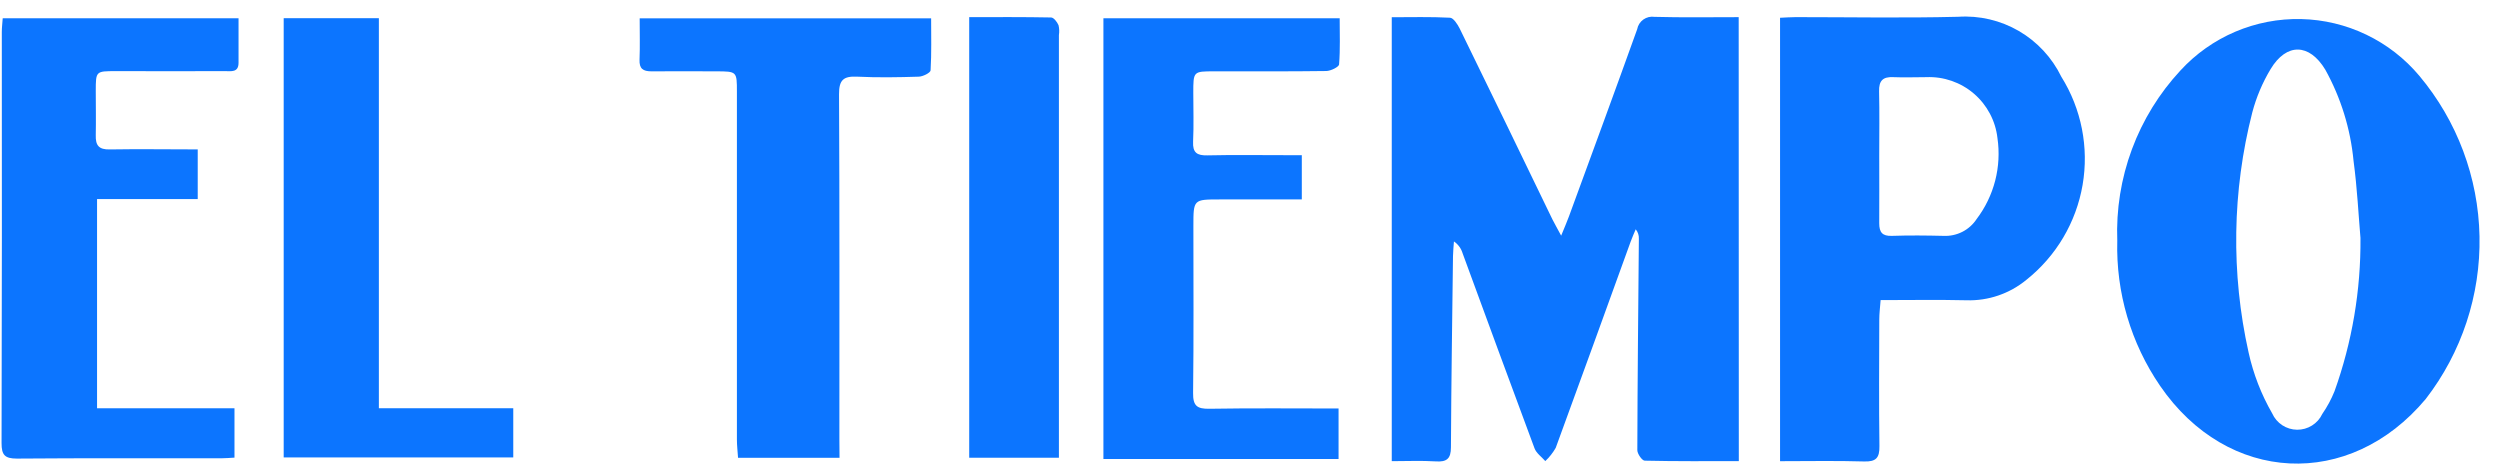
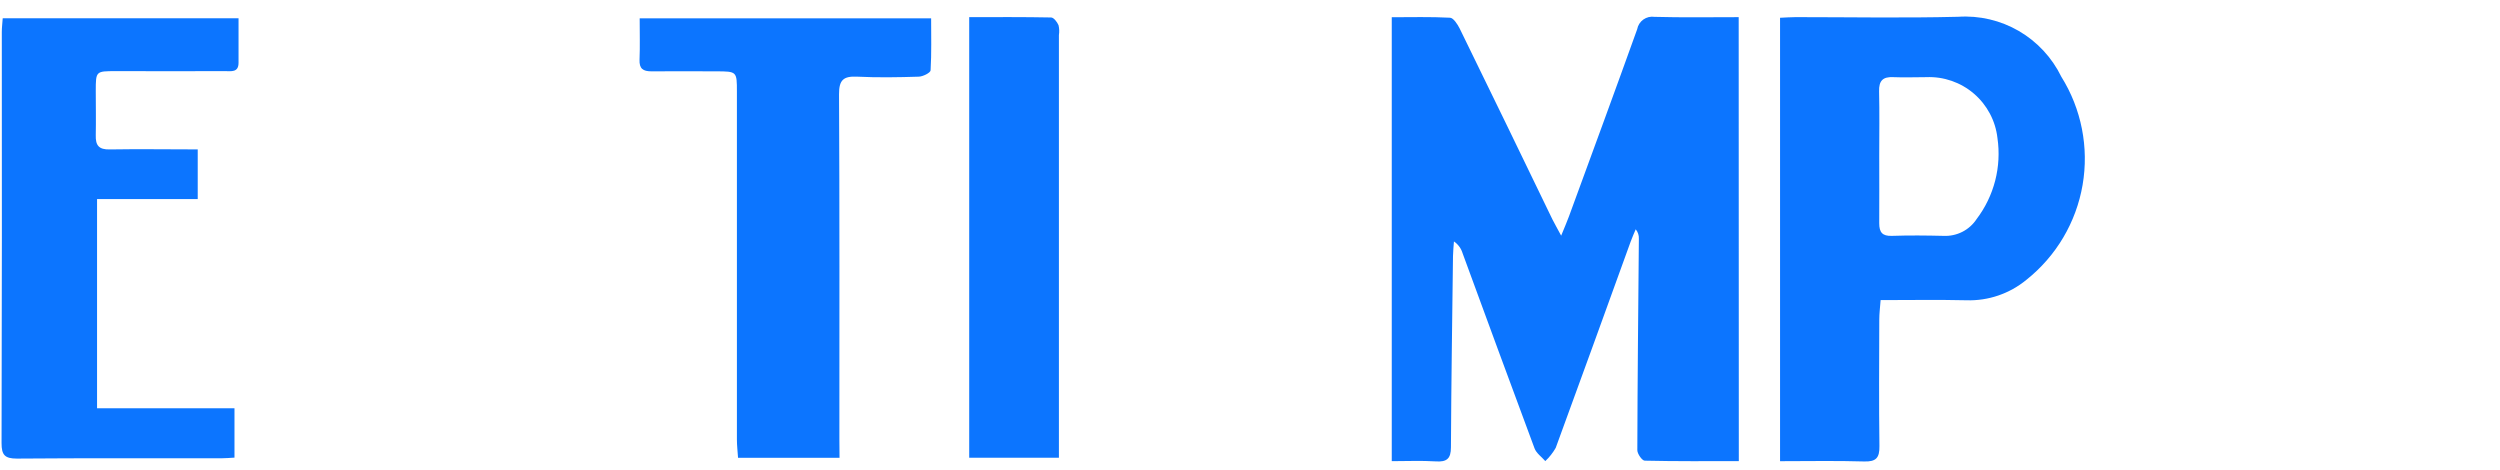
<svg xmlns="http://www.w3.org/2000/svg" width="101" height="19" viewBox="0 0 101 19" fill="none">
  <path d="M70.248 18.63C68.959 18.63 67.704 18.64 66.448 18.611C66.341 18.611 66.148 18.335 66.148 18.188C66.155 15.342 66.186 12.497 66.21 9.651C66.218 9.51 66.173 9.372 66.083 9.263C66.013 9.43 65.94 9.594 65.878 9.763C64.871 12.54 63.87 15.32 62.851 18.093C62.738 18.291 62.596 18.472 62.43 18.628C62.282 18.458 62.069 18.311 61.995 18.113C61.016 15.49 60.056 12.86 59.089 10.232C59.031 10.037 58.907 9.868 58.739 9.754C58.726 9.954 58.704 10.153 58.701 10.348C58.669 12.922 58.631 15.497 58.618 18.071C58.618 18.537 58.444 18.671 57.999 18.64C57.425 18.604 56.846 18.631 56.227 18.631V0.696C57.012 0.696 57.798 0.674 58.581 0.716C58.72 0.723 58.88 0.976 58.969 1.148C60.226 3.718 61.476 6.29 62.719 8.866C62.81 9.052 62.92 9.232 63.071 9.521C63.204 9.193 63.302 8.972 63.385 8.745C64.308 6.225 65.236 3.707 66.142 1.181C66.171 1.023 66.26 0.883 66.391 0.789C66.522 0.696 66.684 0.657 66.843 0.681C67.962 0.712 69.083 0.693 70.243 0.693L70.248 18.63Z" fill="#0C75FF" />
-   <path d="M85.538 9.728C85.49 8.469 85.691 7.213 86.129 6.032C86.567 4.851 87.234 3.768 88.092 2.845C88.71 2.172 89.465 1.639 90.306 1.281C91.146 0.924 92.054 0.749 92.967 0.77C93.88 0.791 94.779 1.006 95.602 1.402C96.426 1.798 97.155 2.364 97.742 3.064C99.268 4.884 100.125 7.17 100.172 9.545C100.219 11.919 99.453 14.238 98.001 16.117C94.924 19.798 89.99 19.561 87.265 15.584C86.087 13.863 85.482 11.813 85.538 9.728ZM95.363 9.614C95.286 8.727 95.232 7.605 95.083 6.497C94.96 5.204 94.572 3.951 93.942 2.815C93.298 1.747 92.377 1.725 91.734 2.789C91.406 3.334 91.156 3.924 90.993 4.54C90.18 7.717 90.129 11.04 90.843 14.24C91.033 15.105 91.355 15.935 91.797 16.702C91.884 16.896 92.025 17.062 92.203 17.179C92.382 17.296 92.59 17.359 92.803 17.361C93.016 17.363 93.225 17.304 93.405 17.191C93.586 17.078 93.73 16.916 93.821 16.723C94.018 16.437 94.184 16.13 94.314 15.808C95.026 13.821 95.381 11.724 95.363 9.614Z" fill="#0C75FF" />
  <path d="M75.977 12.124C75.956 12.418 75.923 12.663 75.923 12.908C75.918 14.608 75.906 16.316 75.929 18.019C75.936 18.496 75.797 18.659 75.306 18.643C74.189 18.609 73.07 18.632 71.914 18.632V0.718C72.132 0.709 72.338 0.692 72.544 0.692C74.732 0.692 76.921 0.733 79.108 0.678C79.965 0.621 80.819 0.821 81.561 1.252C82.303 1.684 82.9 2.326 83.276 3.098C84.091 4.4 84.397 5.957 84.137 7.471C83.877 8.985 83.068 10.35 81.865 11.306C81.186 11.865 80.326 12.159 79.447 12.131C78.308 12.104 77.168 12.124 75.977 12.124ZM75.921 6.294C75.921 7.203 75.927 8.113 75.921 9.022C75.921 9.383 76.045 9.543 76.432 9.529C77.127 9.505 77.825 9.512 78.521 9.529C78.784 9.541 79.045 9.485 79.279 9.366C79.513 9.247 79.712 9.068 79.856 8.849C80.207 8.386 80.461 7.859 80.606 7.297C80.75 6.735 80.781 6.15 80.697 5.576C80.618 4.879 80.277 4.238 79.744 3.782C79.212 3.326 78.526 3.088 77.825 3.117C77.38 3.117 76.934 3.136 76.49 3.117C76.064 3.095 75.905 3.264 75.915 3.69C75.936 4.553 75.921 5.424 75.921 6.294Z" fill="#0C75FF" />
  <path d="M7.988 6.036V8.041H3.921V16.495H9.473V18.488C9.3 18.497 9.114 18.515 8.928 18.515C6.179 18.515 3.429 18.505 0.682 18.527C0.191 18.527 0.062 18.378 0.063 17.902C0.077 12.364 0.08 6.828 0.073 1.291C0.073 1.12 0.095 0.95 0.11 0.737H9.637C9.637 1.353 9.637 1.947 9.637 2.537C9.637 2.937 9.338 2.873 9.096 2.874C7.624 2.88 6.152 2.874 4.681 2.874C3.872 2.874 3.871 2.874 3.869 3.664C3.869 4.264 3.881 4.864 3.869 5.464C3.858 5.872 3.99 6.048 4.436 6.037C5.591 6.017 6.747 6.036 7.988 6.036Z" fill="#0C75FF" />
-   <path d="M52.593 6.269V8.057H49.28C48.213 8.057 48.213 8.057 48.213 9.137C48.213 11.383 48.229 13.628 48.201 15.873C48.194 16.397 48.359 16.522 48.86 16.514C50.581 16.485 52.303 16.503 54.078 16.503V18.544H44.578V0.737H54.123C54.123 1.349 54.148 1.979 54.099 2.604C54.09 2.704 53.764 2.866 53.583 2.869C52.073 2.89 50.564 2.88 49.054 2.882C48.209 2.882 48.209 2.882 48.209 3.748C48.209 4.406 48.232 5.065 48.201 5.722C48.18 6.167 48.356 6.286 48.776 6.277C49.821 6.253 50.866 6.269 51.911 6.269H52.593Z" fill="#0C75FF" />
  <path d="M33.917 18.495H29.817C29.8 18.24 29.771 17.995 29.771 17.756C29.771 13.072 29.771 8.389 29.771 3.705C29.771 2.885 29.771 2.884 28.929 2.882C28.058 2.882 27.187 2.873 26.316 2.882C25.979 2.882 25.822 2.775 25.837 2.412C25.859 1.873 25.843 1.332 25.843 0.741H37.618C37.618 1.432 37.637 2.141 37.596 2.841C37.59 2.941 37.29 3.091 37.122 3.097C36.291 3.124 35.457 3.138 34.622 3.097C34.078 3.073 33.894 3.228 33.897 3.806C33.921 8.451 33.911 13.096 33.911 17.741L33.917 18.495Z" fill="#0C75FF" />
-   <path d="M20.736 16.493V18.48H11.461V0.735H15.306V16.493H20.736Z" fill="#0C75FF" />
  <path d="M42.782 18.492H39.156V0.692C40.269 0.692 41.367 0.684 42.464 0.706C42.571 0.706 42.708 0.889 42.764 1.017C42.796 1.148 42.801 1.284 42.78 1.417V18.492H42.782Z" fill="#0C75FF" />
</svg>